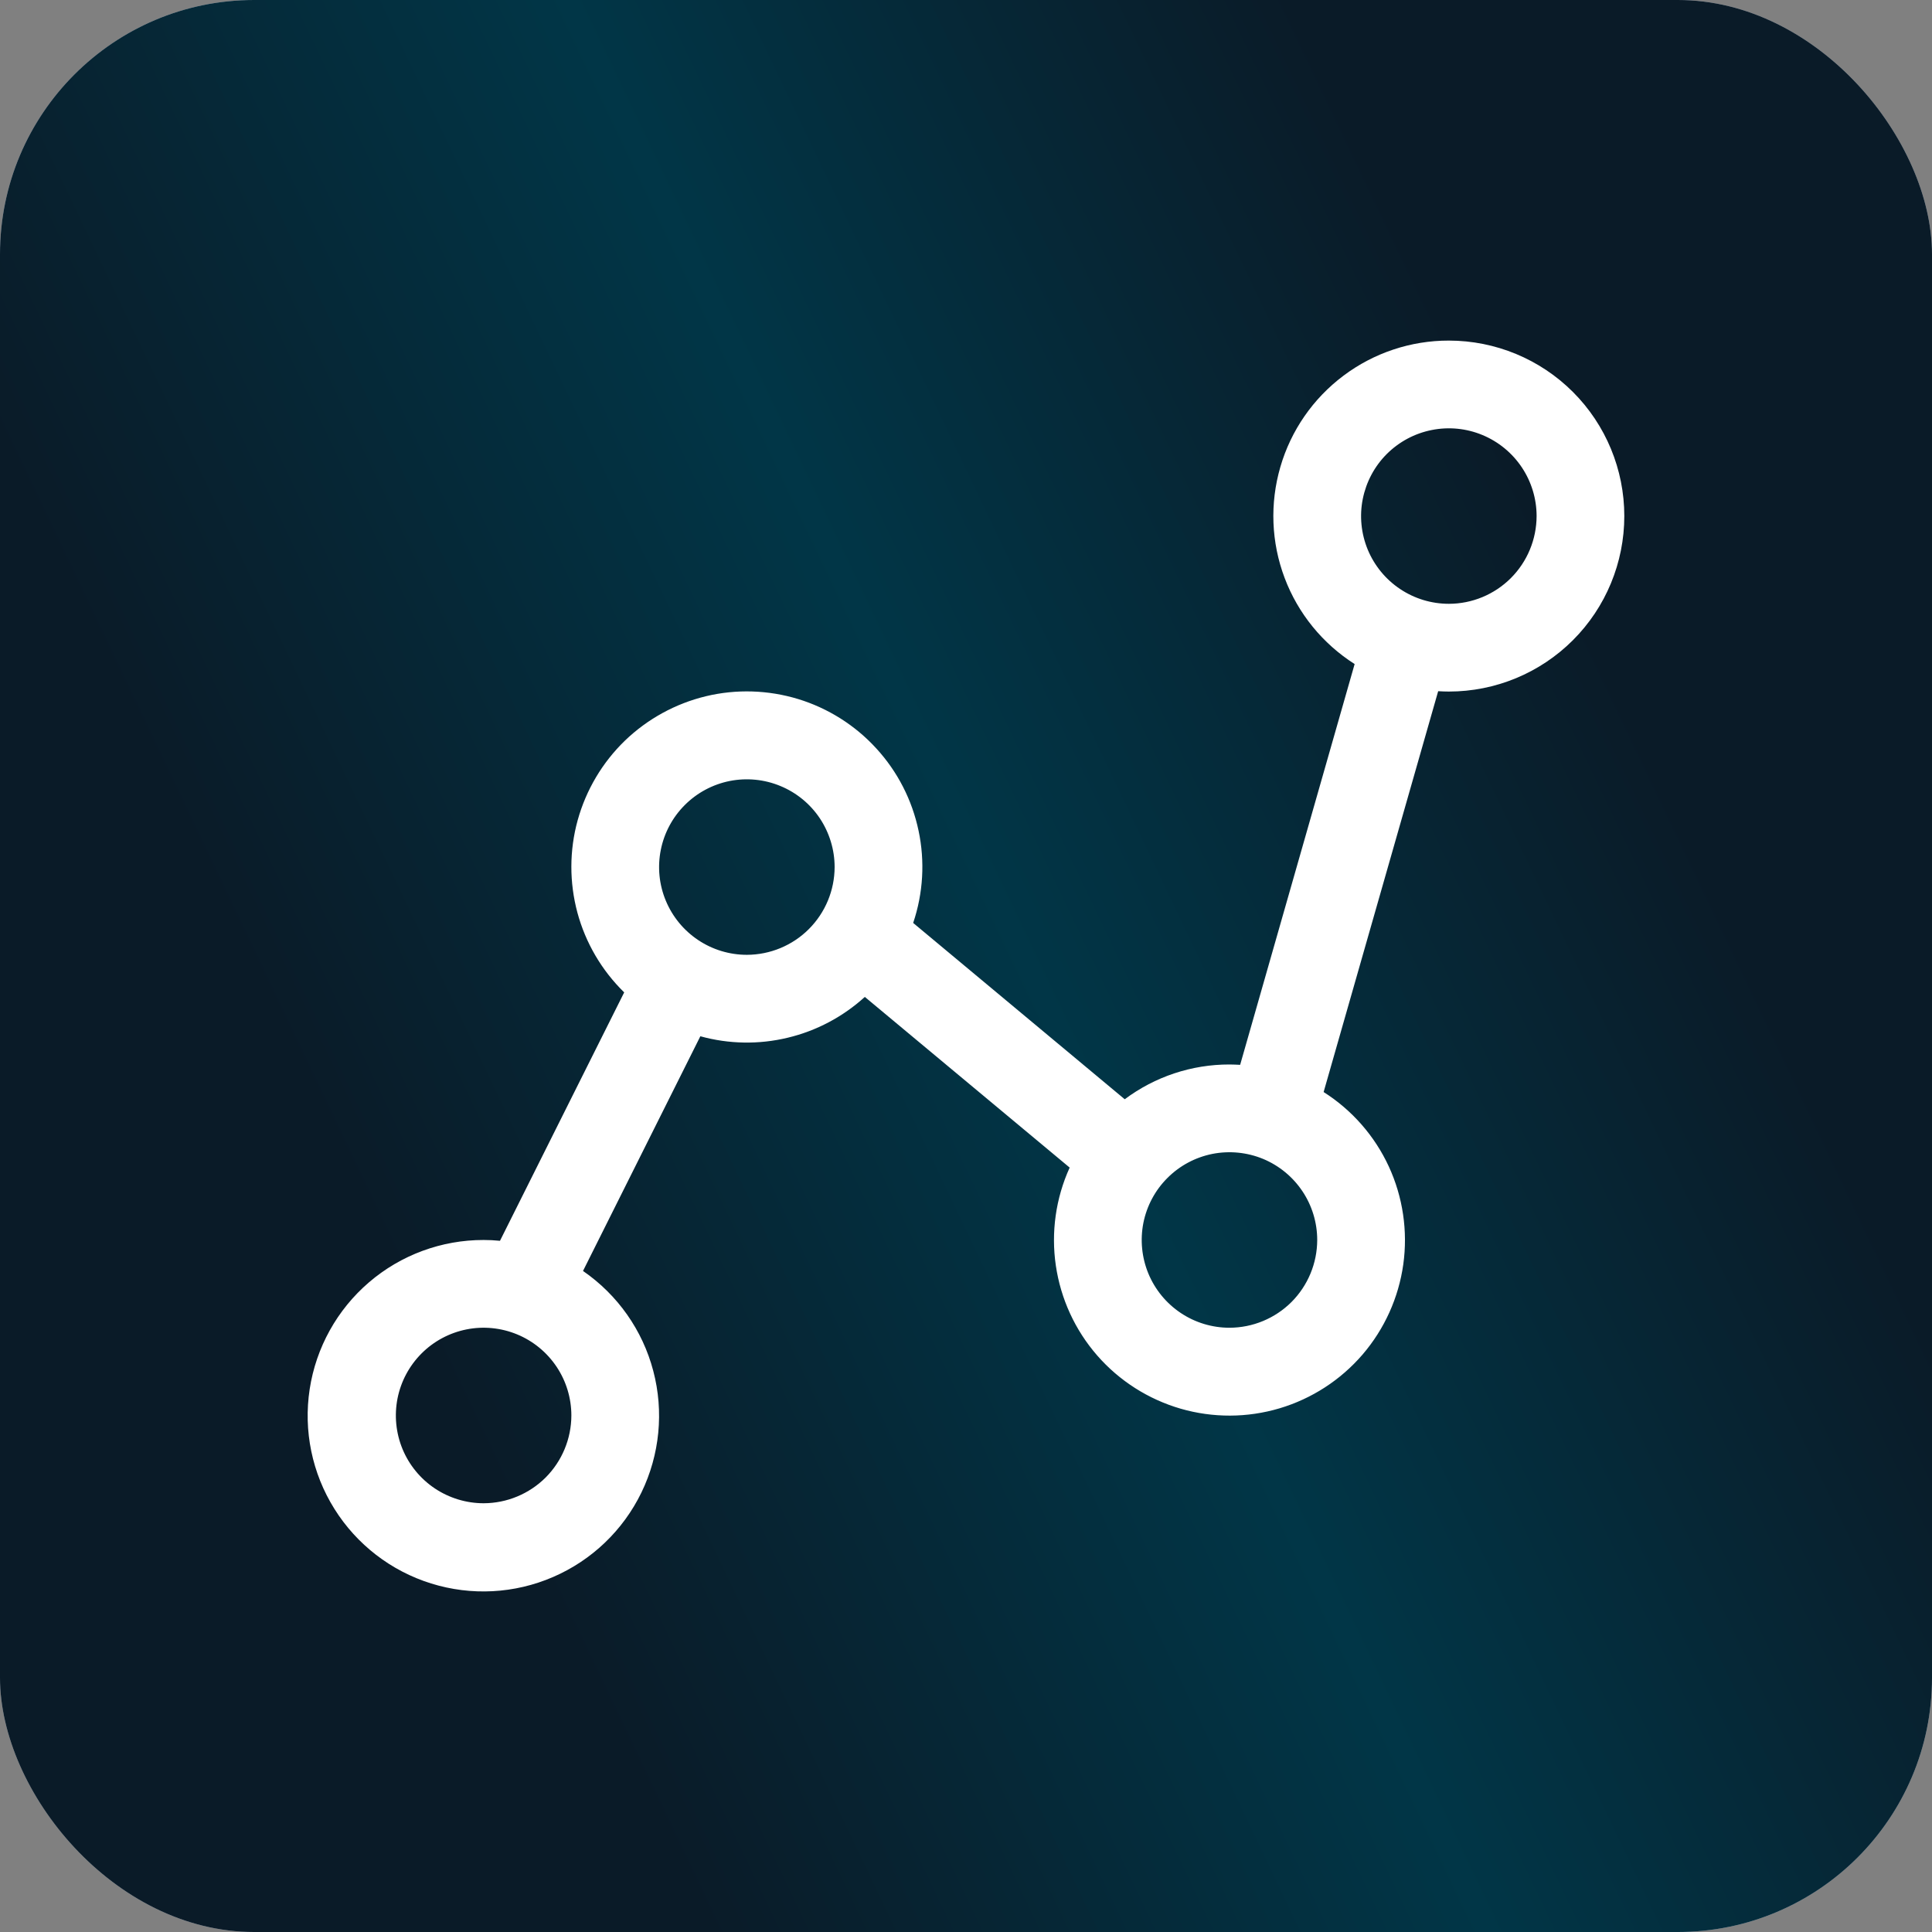
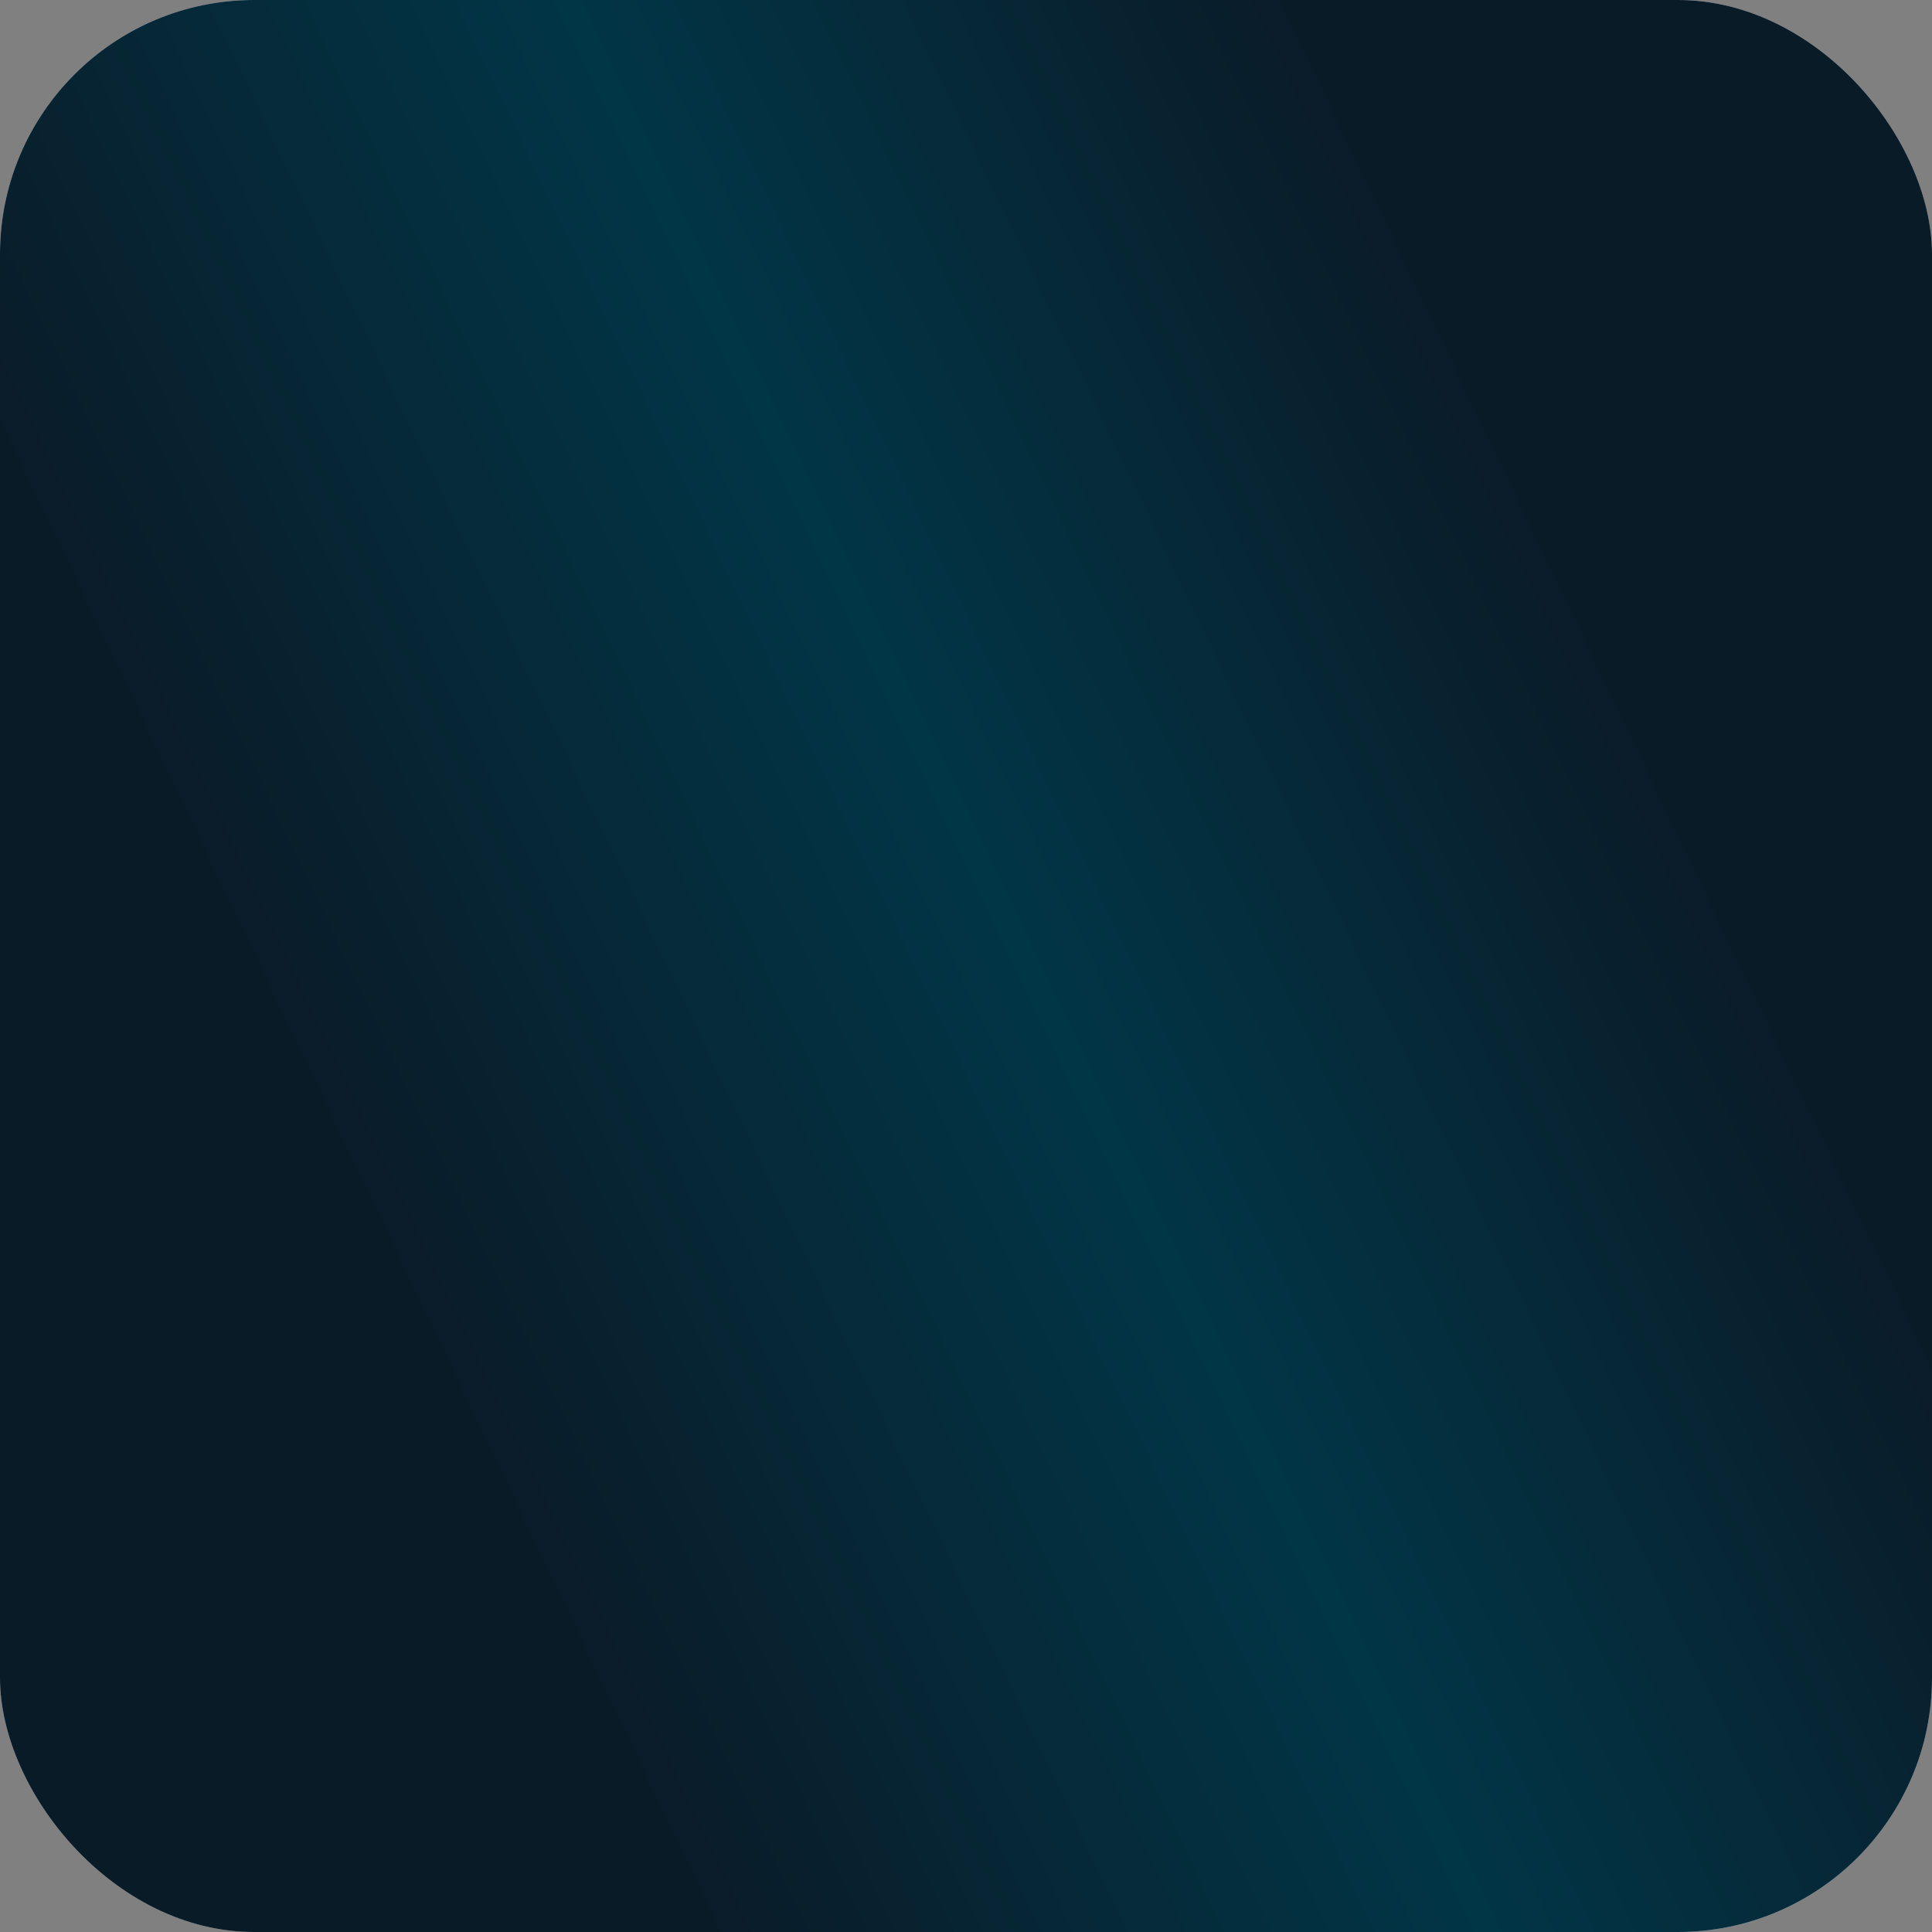
<svg xmlns="http://www.w3.org/2000/svg" width="38" height="38" viewBox="0 0 38 38" fill="none">
  <rect x="0" y="0" width="38" height="38" fill="#808080" stroke="none" />
  <rect width="38" height="38" rx="5" fill="#B3BECD" />
  <rect width="38" height="38" rx="5" fill="url(#paint0_linear_1424_450)" />
-   <path d="M28.497 6.699C27.75 6.698 27.023 6.94 26.425 7.389C25.827 7.837 25.391 8.467 25.183 9.184C24.974 9.902 25.003 10.668 25.267 11.367C25.53 12.066 26.014 12.66 26.644 13.061L24.392 20.944C24.322 20.94 24.252 20.938 24.182 20.937C23.439 20.936 22.717 21.176 22.122 21.621L17.961 18.153C18.158 17.569 18.195 16.942 18.067 16.339C17.94 15.735 17.654 15.177 17.237 14.722C16.821 14.266 16.29 13.931 15.701 13.75C15.111 13.57 14.483 13.55 13.884 13.694C13.284 13.839 12.734 14.141 12.29 14.569C11.847 14.998 11.527 15.538 11.362 16.133C11.198 16.727 11.197 17.355 11.357 17.951C11.518 18.546 11.835 19.087 12.277 19.519L9.834 24.405C9.727 24.394 9.619 24.389 9.512 24.389C8.685 24.388 7.885 24.683 7.257 25.222C6.63 25.76 6.216 26.506 6.091 27.323C5.966 28.141 6.138 28.976 6.577 29.677C7.015 30.378 7.69 30.899 8.48 31.145C9.269 31.391 10.121 31.346 10.88 31.017C11.639 30.689 12.255 30.1 12.616 29.356C12.977 28.612 13.06 27.763 12.849 26.964C12.639 26.164 12.148 25.467 11.467 24.998L13.775 20.382C14.336 20.537 14.927 20.547 15.492 20.411C16.058 20.276 16.58 19.999 17.01 19.608L21.039 22.965C20.765 23.568 20.671 24.237 20.767 24.892C20.863 25.547 21.145 26.161 21.58 26.66C22.015 27.159 22.585 27.522 23.221 27.707C23.857 27.891 24.532 27.889 25.167 27.7C25.801 27.511 26.368 27.144 26.8 26.642C27.231 26.14 27.509 25.524 27.601 24.868C27.692 24.212 27.593 23.544 27.316 22.943C27.038 22.342 26.593 21.834 26.034 21.479L28.287 13.595C28.356 13.599 28.426 13.602 28.497 13.602C29.412 13.602 30.29 13.239 30.938 12.591C31.585 11.944 31.948 11.066 31.948 10.15C31.948 9.235 31.585 8.357 30.938 7.71C30.29 7.062 29.412 6.699 28.497 6.699ZM9.512 29.567C9.171 29.567 8.837 29.465 8.553 29.276C8.269 29.086 8.048 28.817 7.917 28.501C7.787 28.186 7.753 27.839 7.819 27.504C7.886 27.169 8.05 26.862 8.292 26.62C8.533 26.379 8.84 26.215 9.175 26.148C9.51 26.081 9.857 26.116 10.172 26.246C10.488 26.377 10.757 26.598 10.947 26.882C11.137 27.166 11.238 27.5 11.238 27.841C11.237 28.298 11.055 28.737 10.732 29.061C10.408 29.384 9.969 29.566 9.512 29.567ZM14.69 18.78C14.348 18.78 14.015 18.679 13.731 18.489C13.447 18.299 13.226 18.03 13.095 17.714C12.964 17.399 12.93 17.052 12.997 16.717C13.063 16.383 13.228 16.075 13.469 15.834C13.711 15.592 14.018 15.428 14.353 15.361C14.688 15.295 15.035 15.329 15.35 15.46C15.665 15.59 15.935 15.811 16.125 16.095C16.314 16.379 16.416 16.713 16.416 17.054C16.415 17.512 16.233 17.95 15.909 18.274C15.586 18.597 15.147 18.779 14.69 18.78ZM24.182 26.115C23.841 26.115 23.507 26.014 23.223 25.824C22.939 25.634 22.718 25.365 22.587 25.049C22.457 24.734 22.423 24.387 22.489 24.052C22.556 23.718 22.72 23.41 22.962 23.169C23.203 22.927 23.511 22.763 23.845 22.696C24.18 22.63 24.527 22.664 24.843 22.794C25.158 22.925 25.427 23.146 25.617 23.43C25.807 23.714 25.908 24.048 25.908 24.389C25.907 24.847 25.725 25.285 25.402 25.609C25.078 25.932 24.64 26.114 24.182 26.115ZM28.497 11.876C28.155 11.876 27.822 11.775 27.538 11.585C27.254 11.396 27.033 11.126 26.902 10.811C26.772 10.495 26.737 10.149 26.804 9.814C26.871 9.479 27.035 9.171 27.276 8.93C27.518 8.689 27.825 8.524 28.16 8.458C28.495 8.391 28.842 8.425 29.157 8.556C29.473 8.687 29.742 8.908 29.932 9.192C30.121 9.475 30.223 9.809 30.223 10.15C30.222 10.608 30.04 11.047 29.717 11.37C29.393 11.694 28.954 11.876 28.497 11.876Z" fill="white" />
  <defs>
    <linearGradient id="paint0_linear_1424_450" x1="19" y1="48.619" x2="43.091" y2="37.137" gradientUnits="userSpaceOnUse">
      <stop stop-color="#0A1B28" />
      <stop offset="0.519" stop-color="#013647" />
      <stop offset="1" stop-color="#0A1B28" />
    </linearGradient>
  </defs>
</svg>